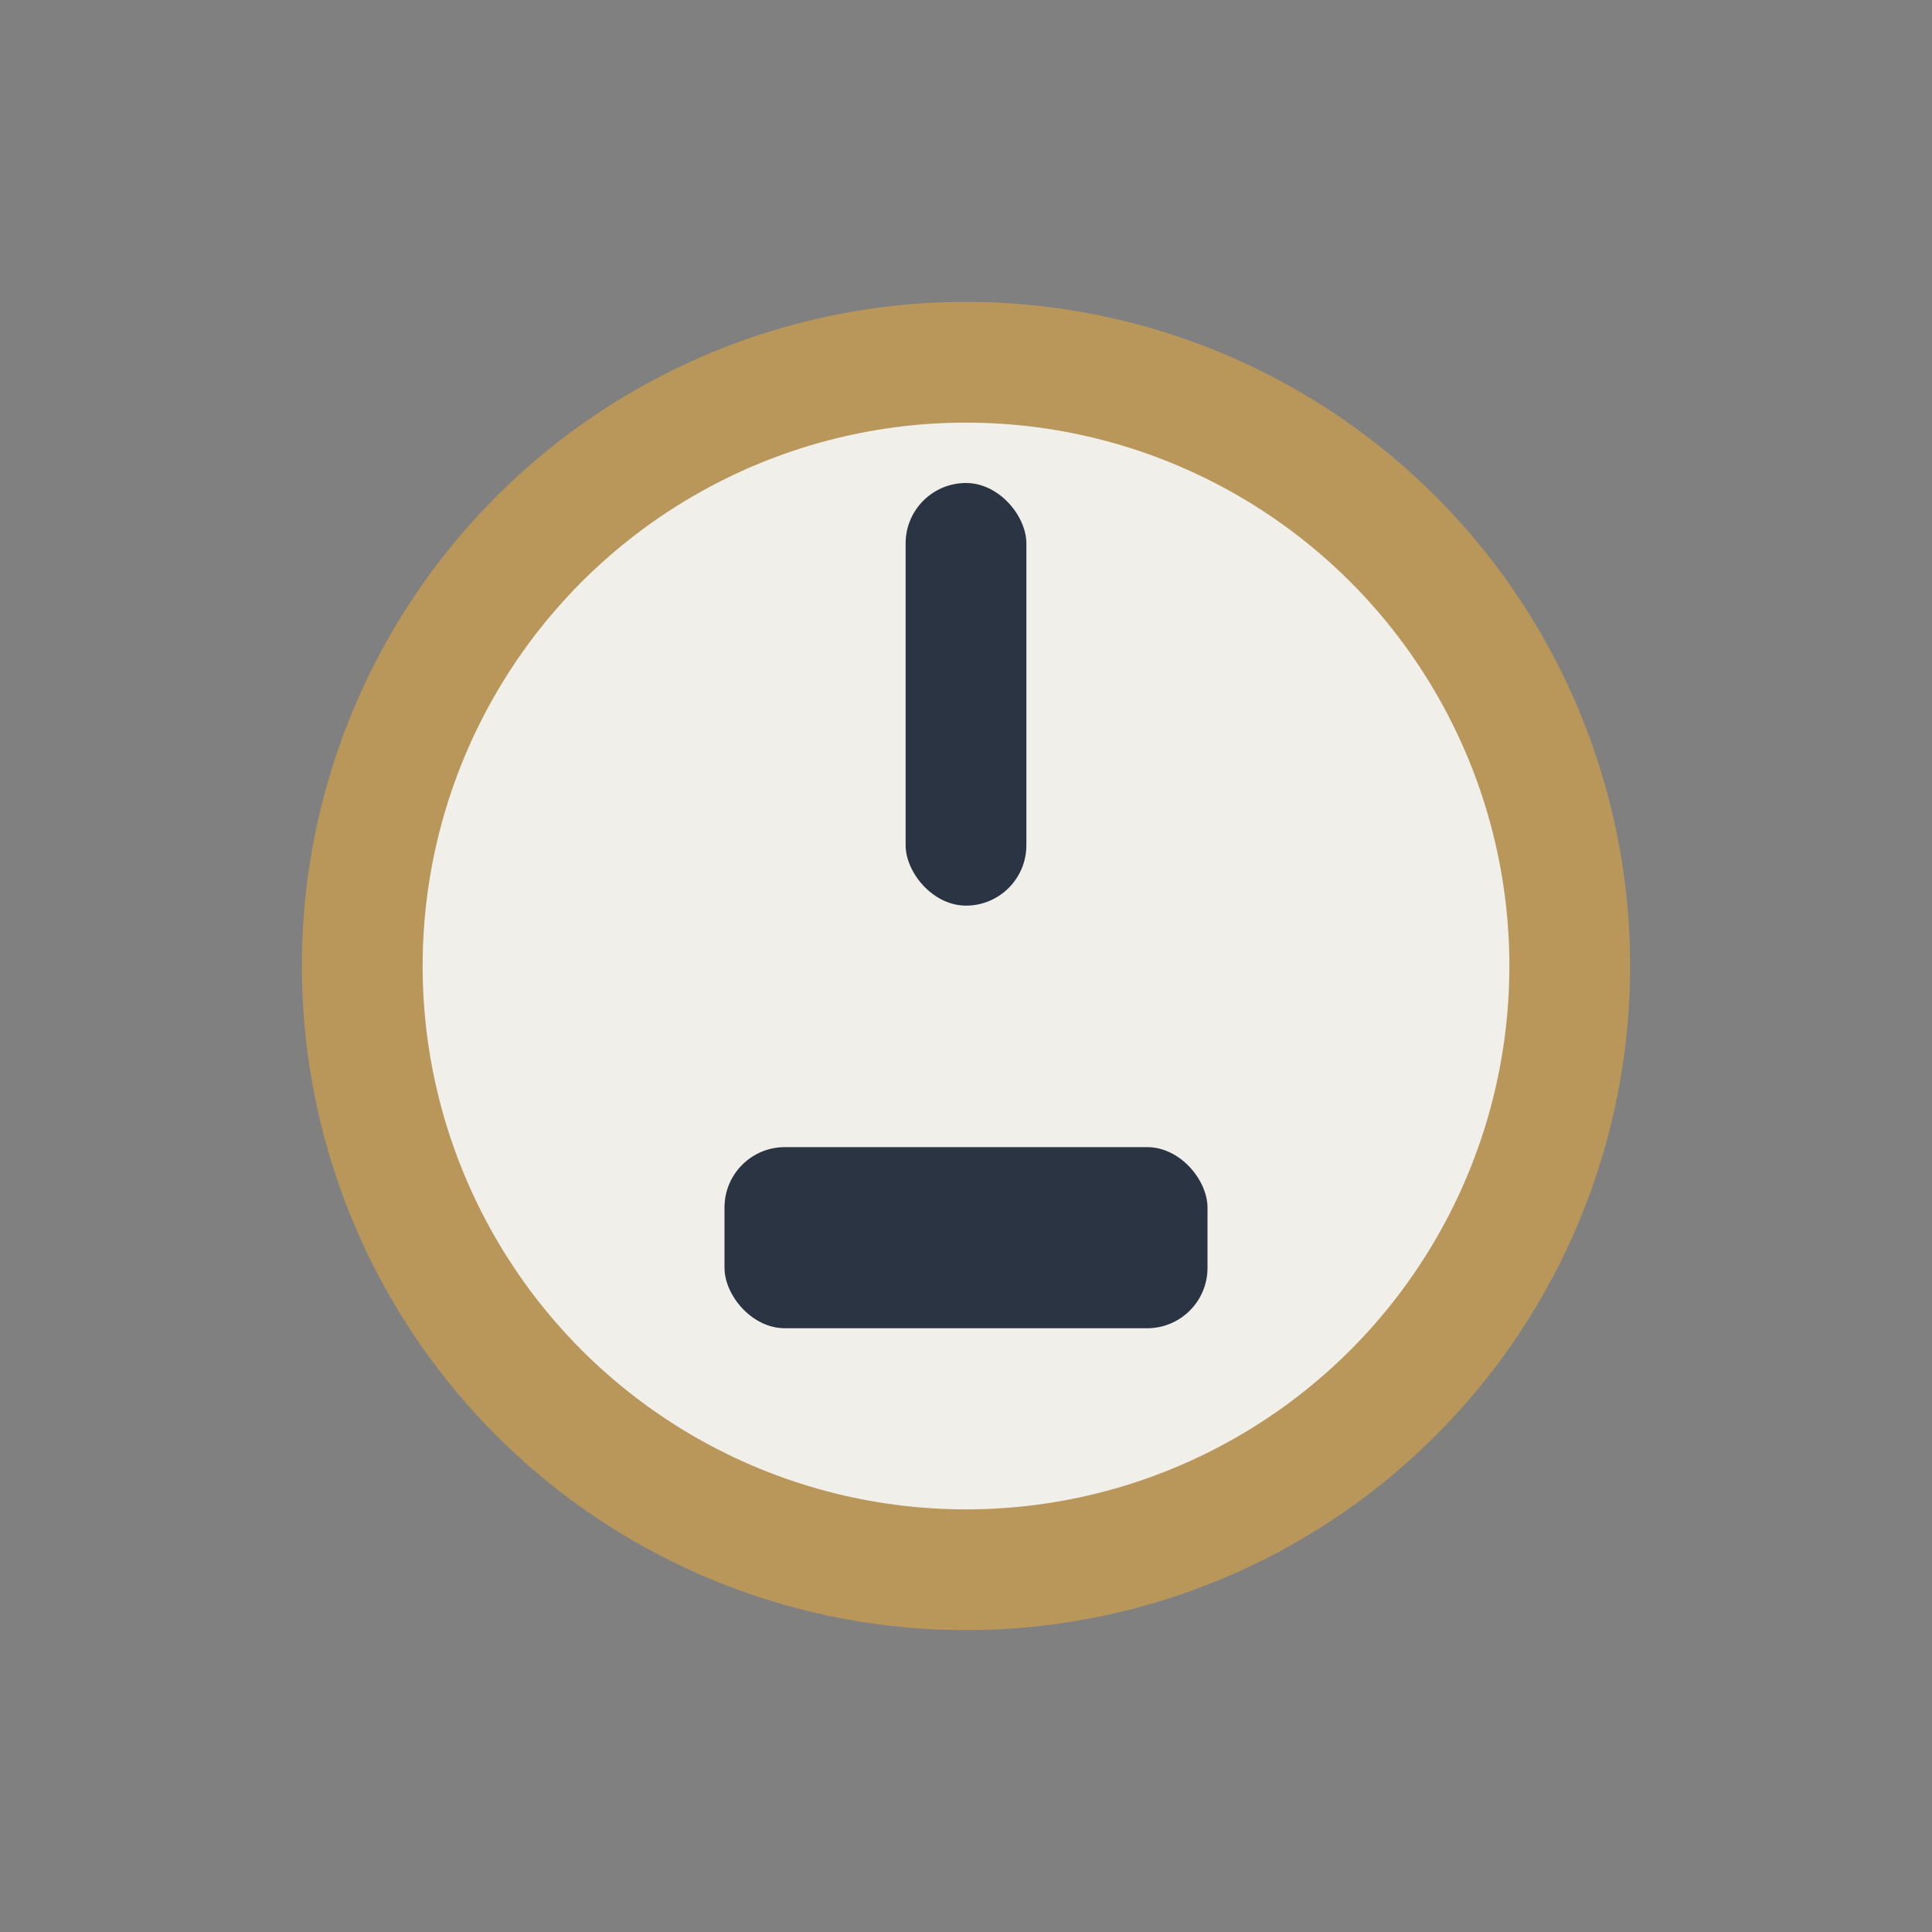
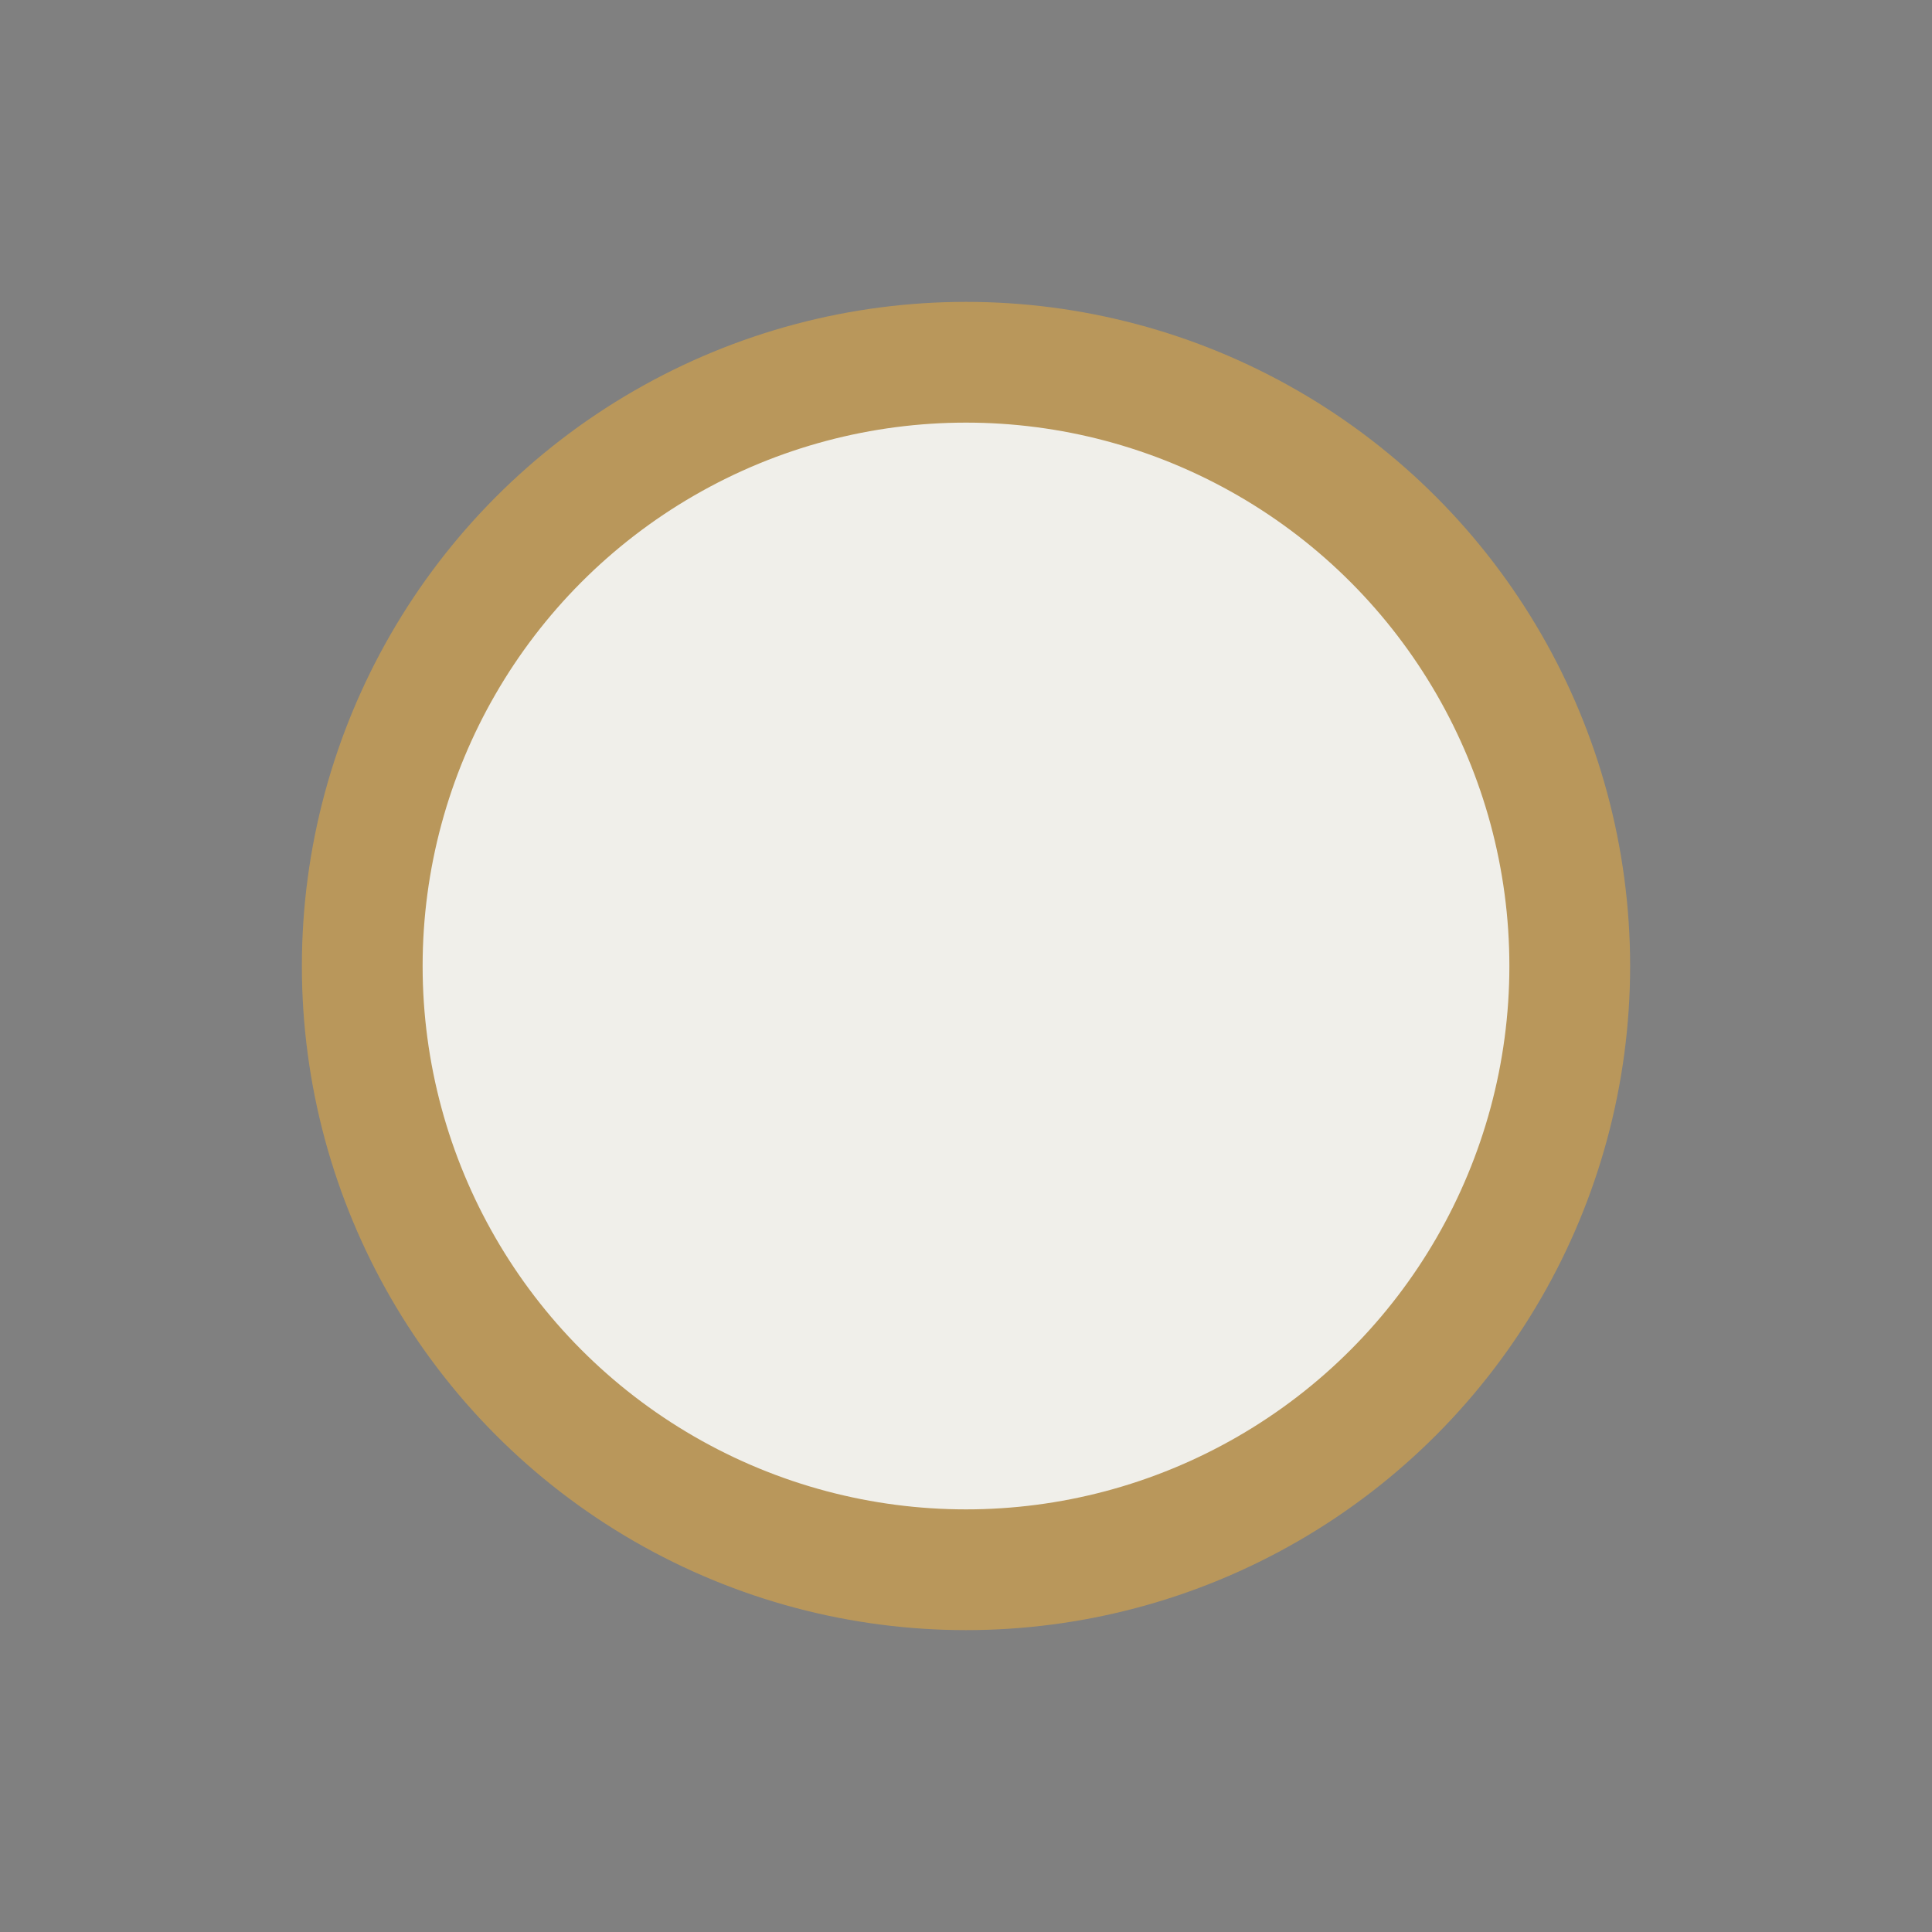
<svg xmlns="http://www.w3.org/2000/svg" width="32" height="32" viewBox="0 0 32 32">
  <rect x="0" y="0" width="32" height="32" fill="#808080" stroke="none" />
  <circle cx="16" cy="16" r="10" fill="#F0EFEA" stroke="#B9975B" stroke-width="2" />
-   <rect x="15" y="8" width="2" height="7" rx="1" fill="#2A3442" />
-   <rect x="12" y="19" width="8" height="3" rx="1" fill="#2A3442" />
</svg>